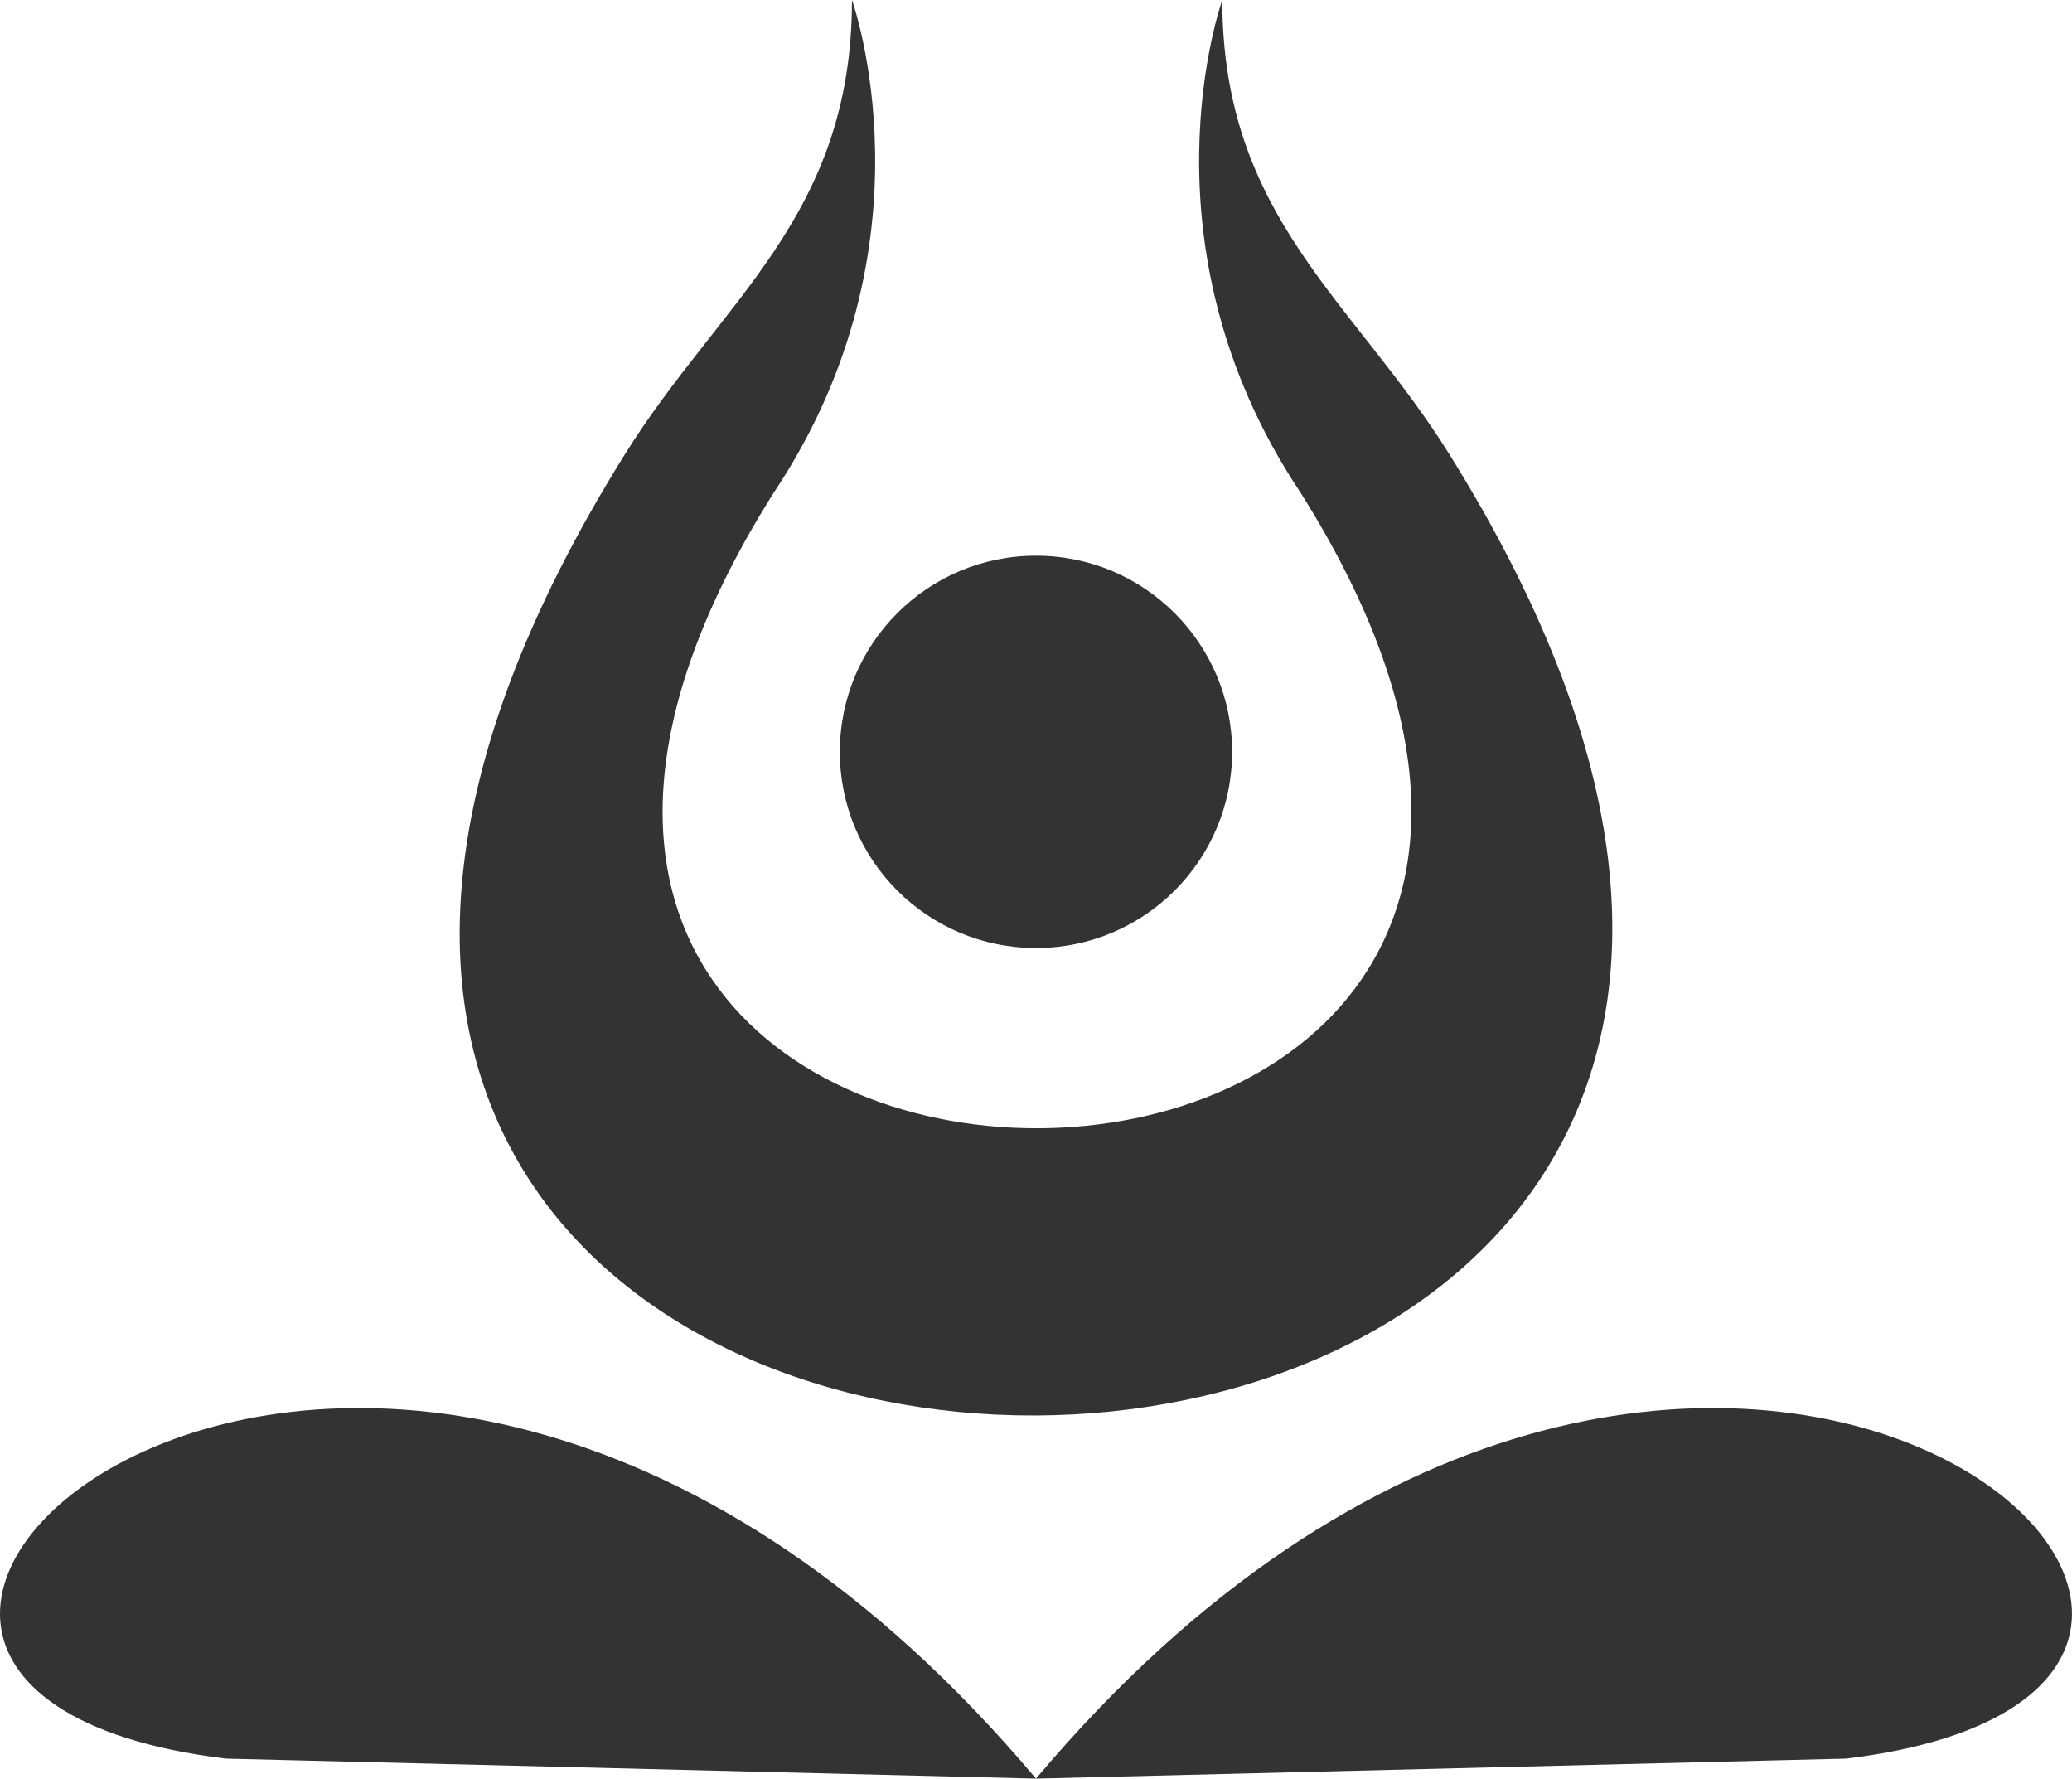
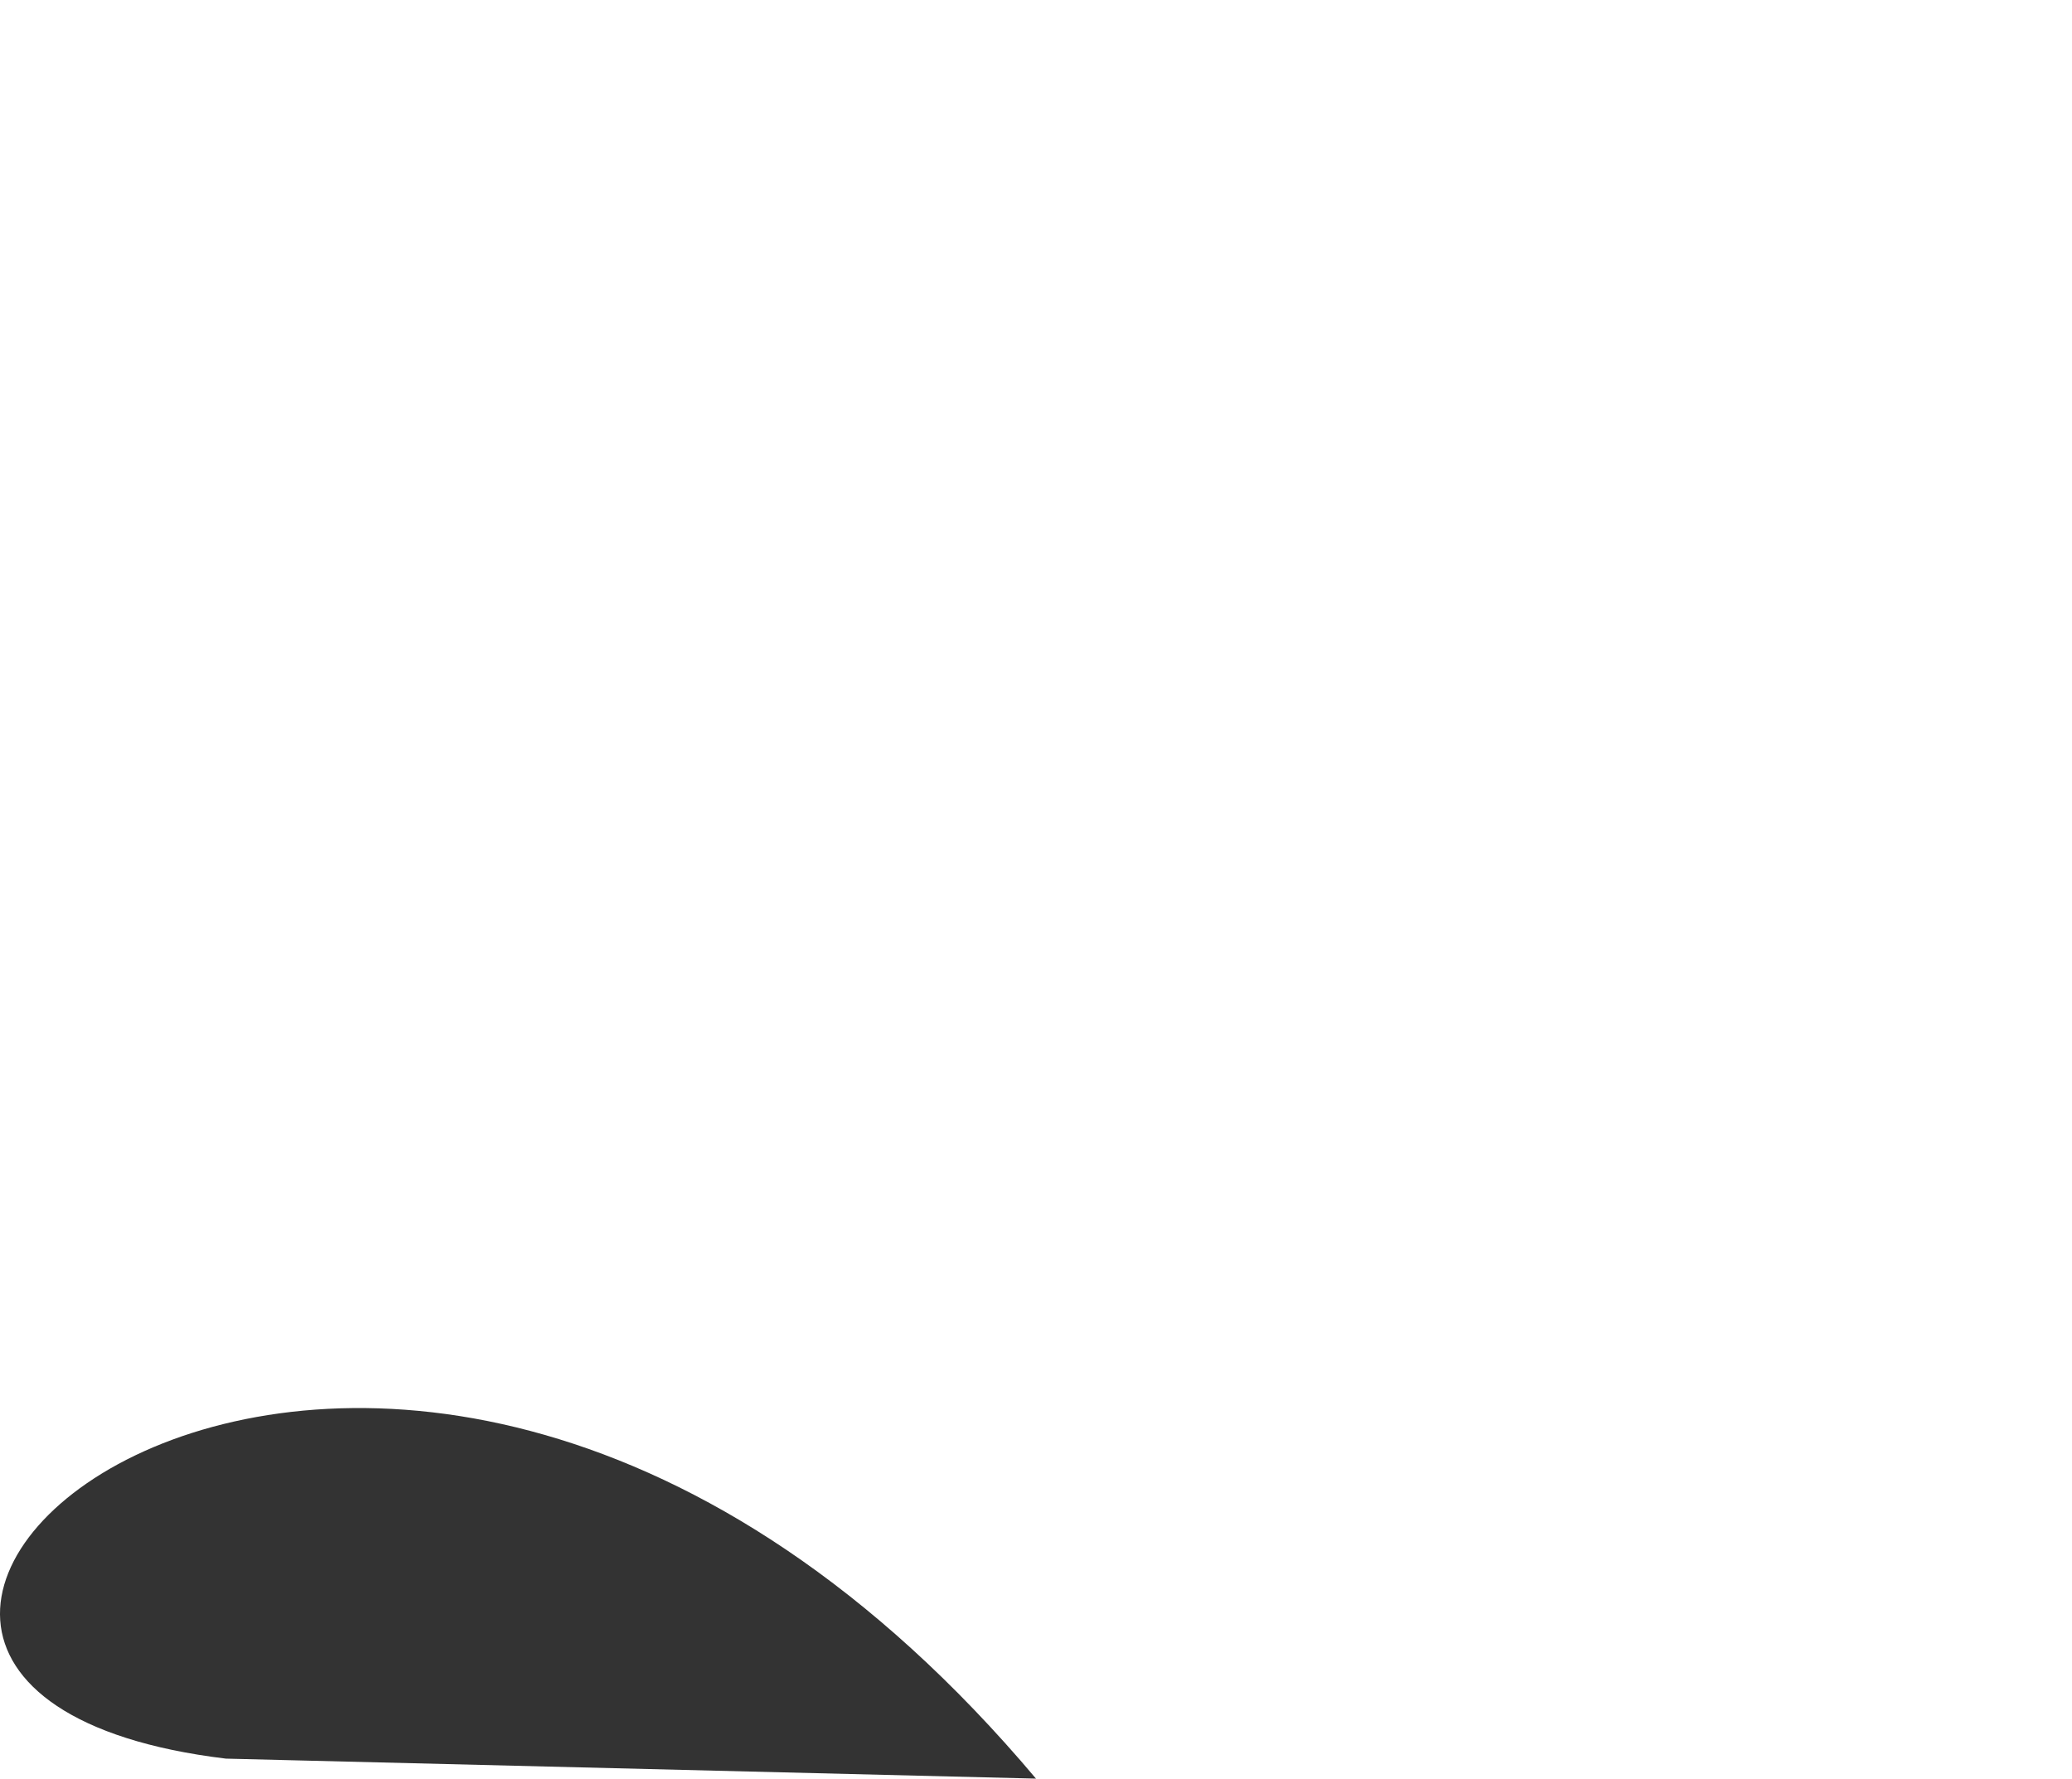
<svg xmlns="http://www.w3.org/2000/svg" id="Layer_2" width="528.11" height="453.23" viewBox="0 0 528.11 453.23">
  <g id="Layer_1-2">
-     <path d="M369.44,115.8c-24.48-39.27-57.9-60.52-57.9-115.8,0,0-22.36,62.1,19.88,125.44,136.19,215.93-270.55,216.27-134.14,0C239.51,62.1,217.15,0,217.15,0c0,55.28-33.41,76.52-57.9,115.8-204.42,327.79,413.05,325.27,210.19,0" fill="#333" fill-rule="evenodd" />
    <path d="M264.05,453.23c-167.97-199.38-363.3-24.04-206.47-5.09l206.47,5.09Z" fill="#333" fill-rule="evenodd" />
-     <path d="M264.05,453.23c167.96-199.38,363.3-24.04,206.48-5.09l-206.48,5.09Z" fill="#333" fill-rule="evenodd" />
-     <path d="M264.05,141.6c27.61,0,49.99,22.38,49.99,49.99s-22.39,49.99-49.99,49.99-49.99-22.38-49.99-49.99,22.38-49.99,49.99-49.99" fill="#333" fill-rule="evenodd" />
  </g>
</svg>